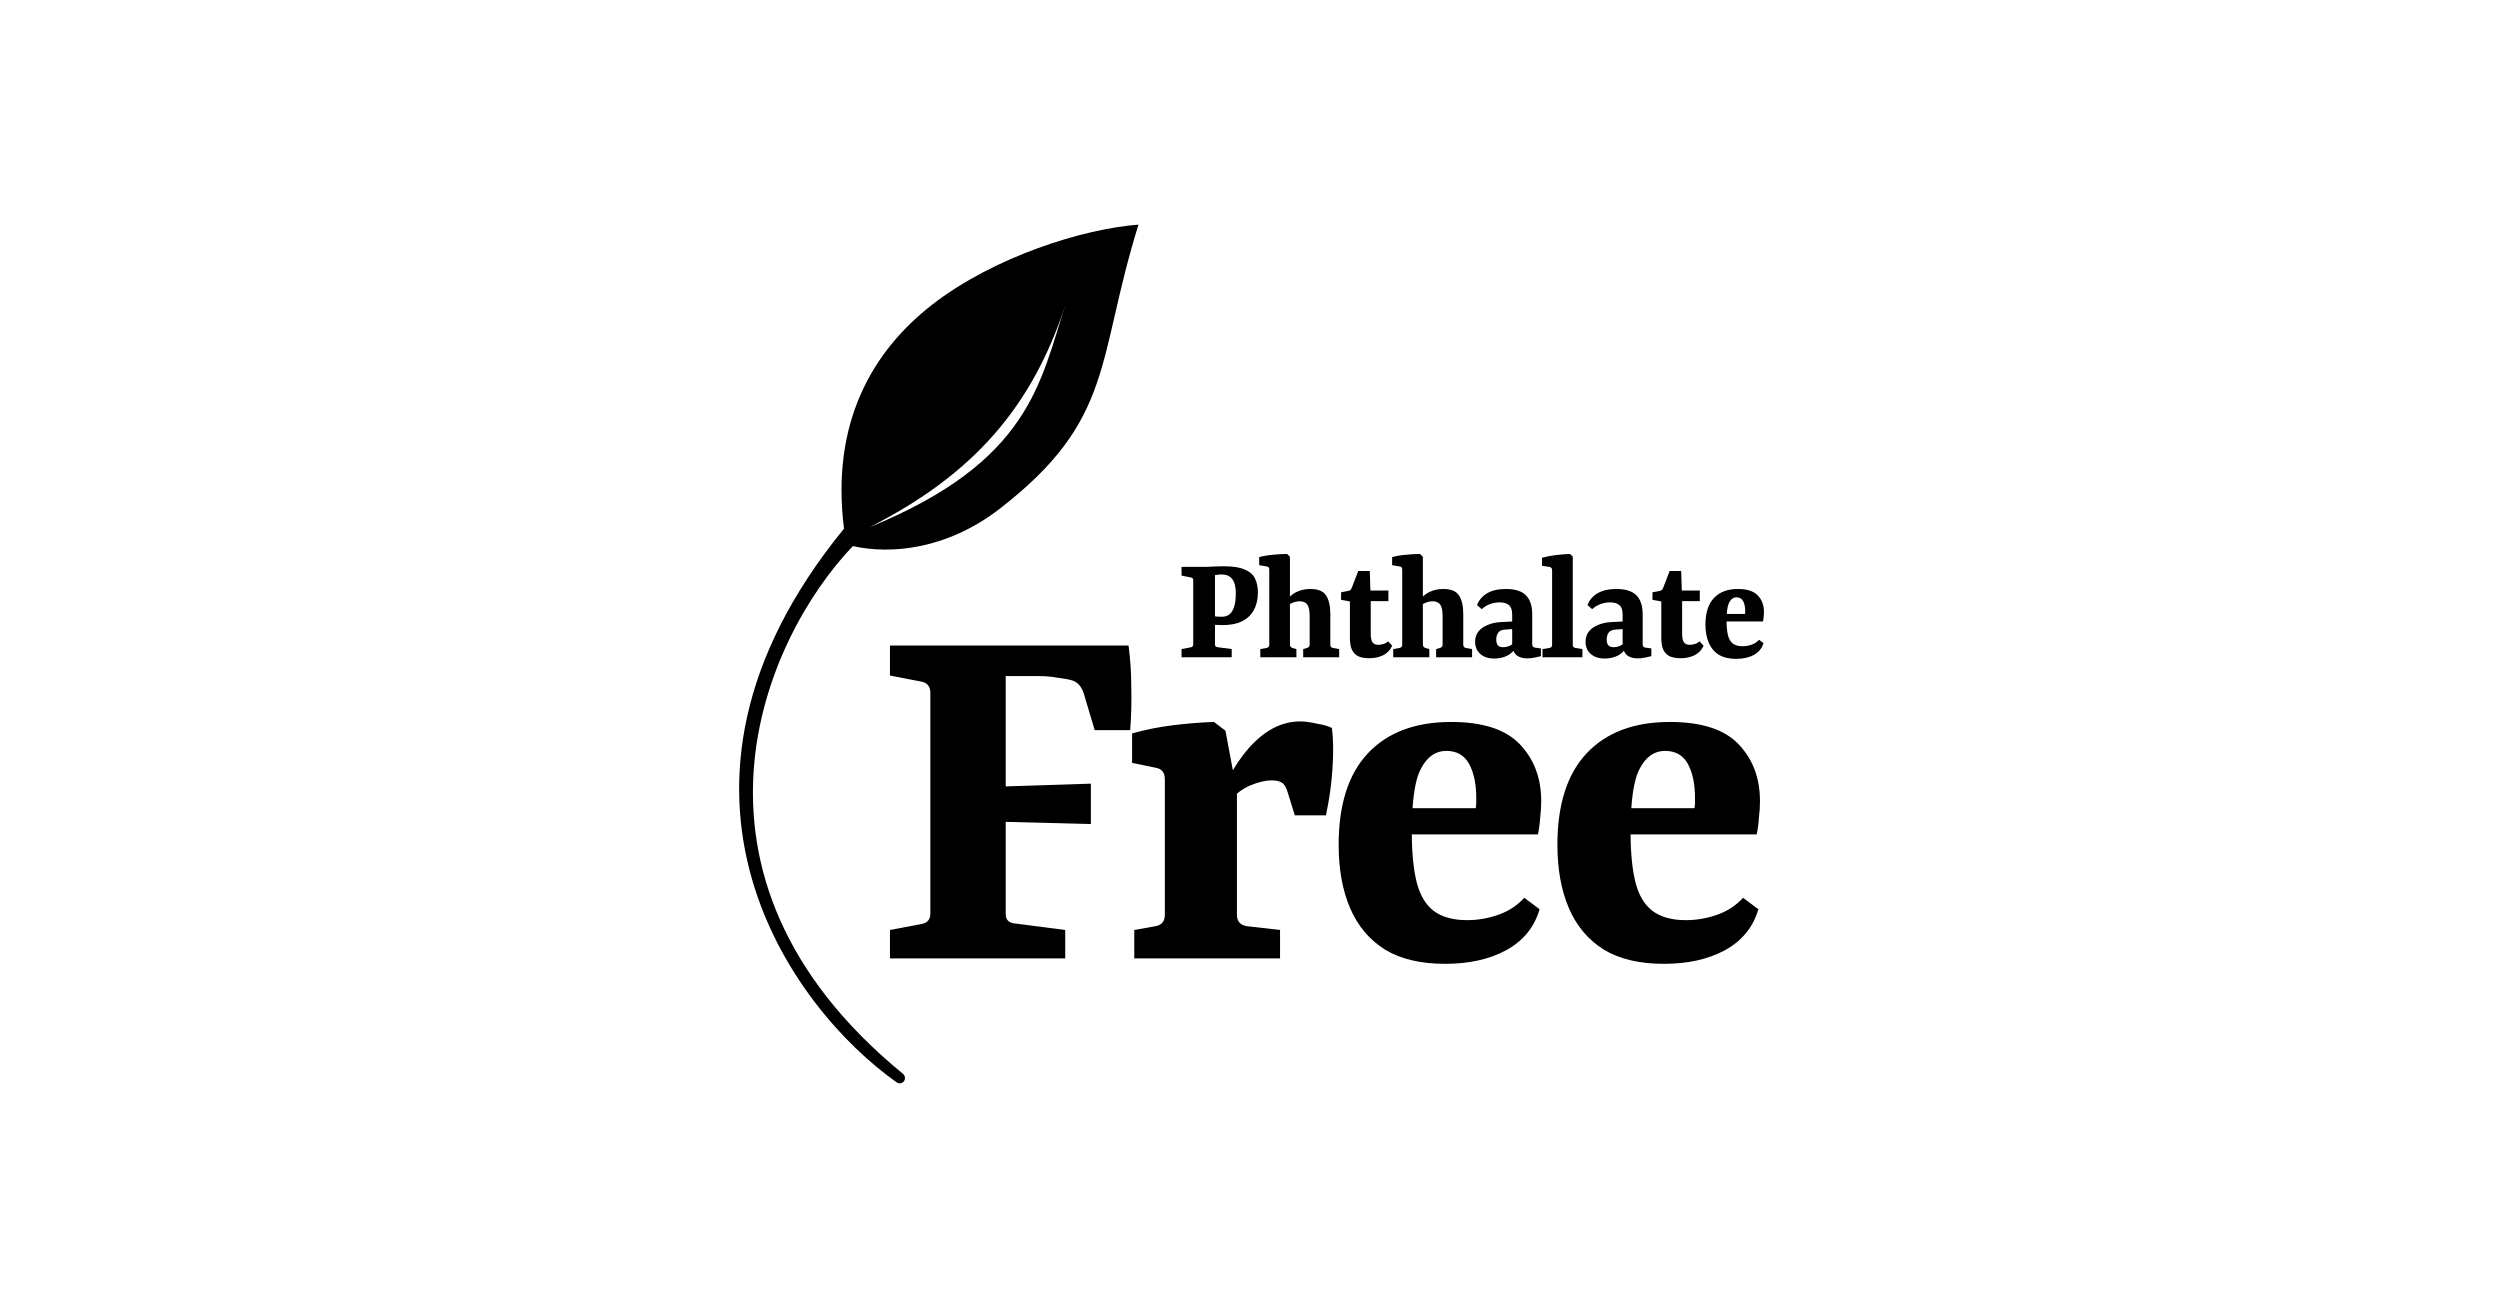
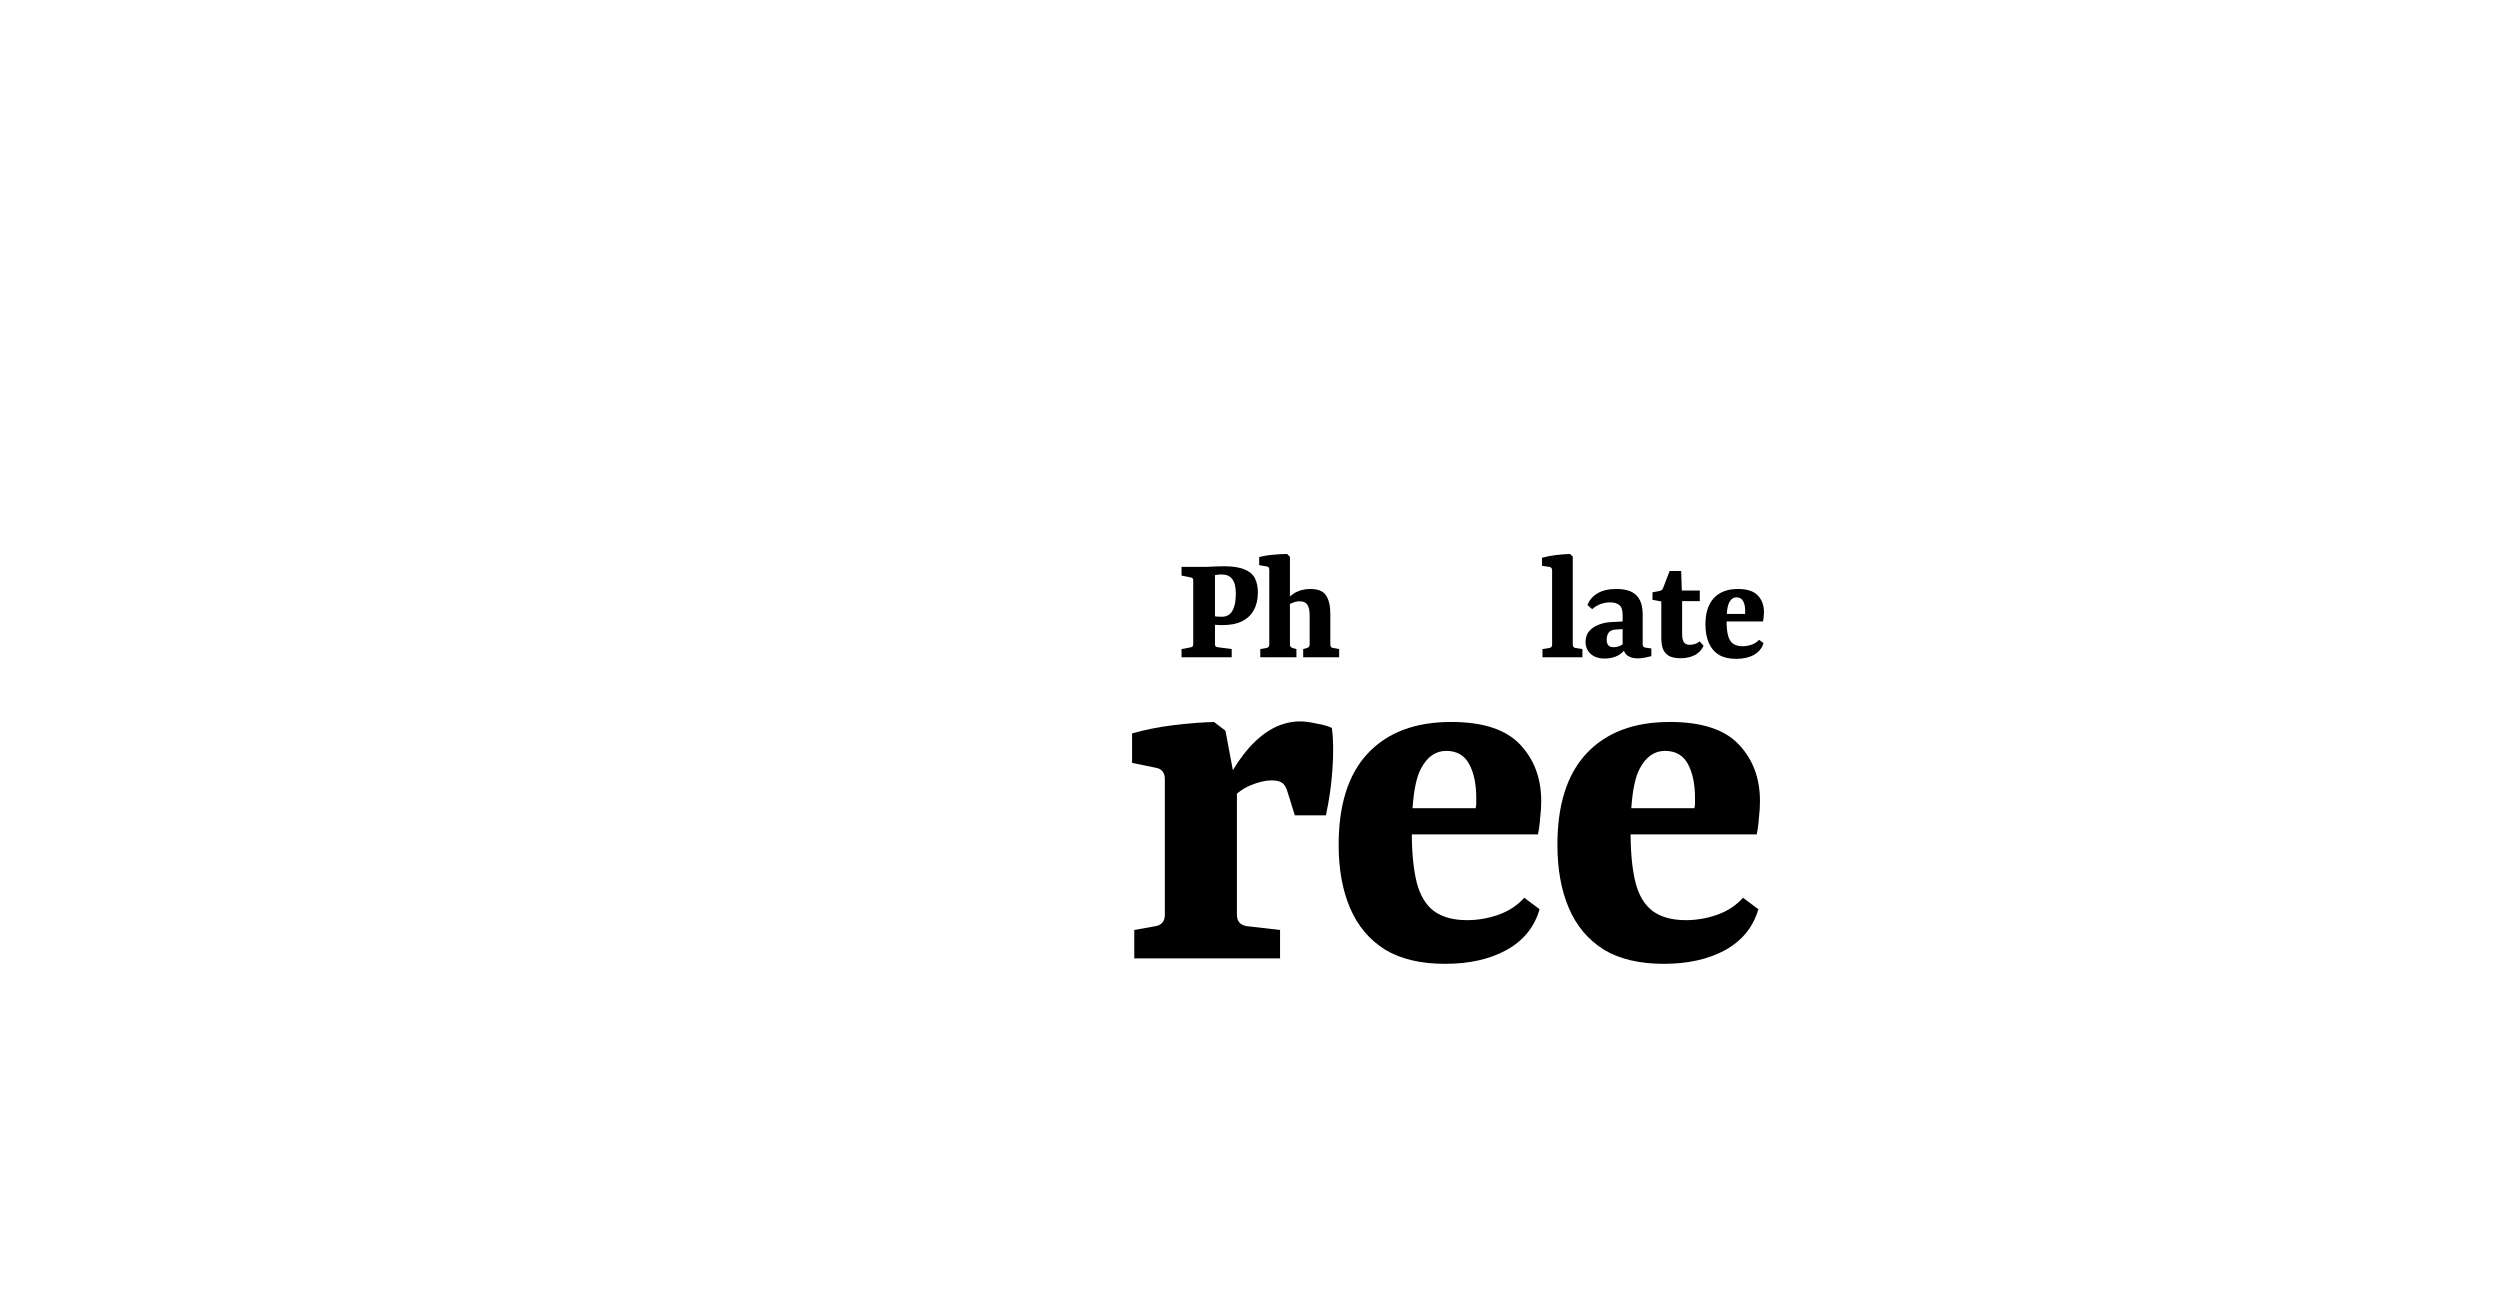
<svg xmlns="http://www.w3.org/2000/svg" fill="none" viewBox="0 0 690 360" height="360" width="690">
  <title>Phthalate Free Icon</title>
-   <path fill="black" d="M314.225 62C302.526 99.517 307.77 115.737 275.997 140.358C261.354 151.705 245.82 153.074 235.386 150.718C222.909 163.795 209.95 186.303 208.046 212.258C206.101 238.775 215.689 268.939 249.224 296.376C249.836 296.876 249.959 297.777 249.486 298.411C249.016 299.04 248.135 299.191 247.493 298.738C232.901 288.428 214.936 268.542 207.488 242.433C199.836 215.606 203.301 182.257 232.827 146.057L232.945 145.913C229.255 116.565 240.882 96.851 257.237 84.122C274.315 70.831 298.977 63.147 314.225 62ZM294.054 84.187C284.776 112.426 268.64 130.982 239.998 145.505C284.372 127.352 287.029 105.568 294.054 84.187Z" clip-rule="evenodd" fill-rule="evenodd" />
  <path fill="black" d="M400.51 199.26C409.25 199.26 415.579 201.319 419.497 205.438C423.415 209.557 425.375 214.781 425.375 221.111C425.375 222.617 425.274 224.175 425.073 225.782C424.973 227.389 424.772 228.896 424.47 230.302H389.662C389.694 235.656 390.144 240.077 391.016 243.564C391.92 247.08 393.477 249.692 395.688 251.4C397.998 253.108 401.063 253.962 404.88 253.962C407.894 253.962 410.807 253.459 413.62 252.455C416.433 251.45 418.795 249.893 420.703 247.783L424.923 250.948C423.516 255.87 420.452 259.638 415.73 262.25C411.109 264.762 405.483 266.017 398.853 266.017C392.122 266.017 386.596 264.711 382.276 262.1C377.956 259.387 374.741 255.569 372.631 250.647C370.521 245.724 369.467 239.896 369.467 233.165C369.467 222.115 372.129 213.726 377.454 208C382.879 202.173 390.565 199.26 400.51 199.26ZM399.153 207.246C396.24 207.246 393.929 208.854 392.222 212.069C390.994 214.308 390.208 217.974 389.863 223.069H407.291C407.391 222.567 407.442 222.115 407.442 221.713V220.206C407.442 216.389 406.789 213.274 405.483 210.863C404.177 208.452 402.067 207.246 399.153 207.246Z" clip-rule="evenodd" fill-rule="evenodd" />
  <path fill="black" d="M460.888 199.26C469.628 199.26 475.958 201.319 479.876 205.438C483.794 209.557 485.753 214.781 485.753 221.111C485.753 222.617 485.653 224.175 485.452 225.782C485.351 227.389 485.15 228.896 484.849 230.302H450.041C450.072 235.656 450.523 240.077 451.395 243.564C452.299 247.08 453.856 249.692 456.066 251.4C458.377 253.108 461.441 253.962 465.258 253.962C468.272 253.962 471.186 253.459 473.999 252.455C476.811 251.45 479.172 249.893 481.081 247.783L485.301 250.948C483.895 255.87 480.83 259.638 476.109 262.25C471.487 264.762 465.861 266.017 459.23 266.017C452.499 266.017 446.973 264.711 442.654 262.1C438.334 259.387 435.119 255.569 433.01 250.647C430.9 245.724 429.845 239.896 429.845 233.165C429.845 222.115 432.507 213.726 437.832 208C443.257 202.173 450.942 199.26 460.888 199.26ZM459.532 207.246C456.619 207.246 454.308 208.854 452.6 212.069C451.372 214.308 450.585 217.974 450.24 223.069H467.669C467.77 222.567 467.82 222.115 467.82 221.713V220.206C467.82 216.389 467.167 213.274 465.861 210.863C464.555 208.452 462.445 207.246 459.532 207.246Z" clip-rule="evenodd" fill-rule="evenodd" />
-   <path fill="black" d="M311.48 178.162C311.983 181.98 312.234 185.847 312.235 189.765C312.335 193.583 312.234 197.502 311.933 201.52H302.138L299.124 191.423C298.521 189.514 297.466 188.309 295.959 187.807C294.954 187.505 293.598 187.254 291.89 187.053C290.283 186.751 288.574 186.601 286.766 186.601H277.574V217.041L301.083 216.288V227.44L277.574 226.836V252.304C277.574 253.811 278.378 254.665 279.986 254.866L294 256.674V264.511H245.627V256.674L254.367 255.016C255.974 254.715 256.778 253.76 256.778 252.153V191.273C256.778 189.464 255.924 188.409 254.217 188.108L245.627 186.45V178.162H311.48Z" />
  <path fill="black" d="M358.87 199.108C360.075 199.108 361.582 199.309 363.391 199.711C365.199 200.012 366.605 200.414 367.61 200.917C368.012 204.031 368.062 207.799 367.761 212.219C367.46 216.639 366.856 220.909 365.952 225.028H357.362L355.404 218.699C355.002 217.293 354.449 216.389 353.746 215.987C353.143 215.585 352.189 215.384 350.883 215.384C349.275 215.384 347.366 215.836 345.156 216.74C343.866 217.268 342.611 218.037 341.389 219.044V252.455C341.389 254.263 342.293 255.318 344.101 255.619L353.294 256.674V264.511H313.059V256.674L318.936 255.619C320.643 255.318 321.497 254.263 321.497 252.455V215.082C321.497 213.274 320.693 212.22 319.086 211.918L312.456 210.561V202.424C315.972 201.419 319.739 200.666 323.758 200.163C327.876 199.661 331.644 199.36 335.06 199.26L338.224 201.671L340.27 212.578C341.157 211.098 342.083 209.722 343.047 208.452C345.357 205.438 347.819 203.127 350.43 201.52C353.143 199.913 355.956 199.108 358.87 199.108Z" />
  <path fill="black" d="M479.669 162.558C482.194 162.558 484.022 163.154 485.154 164.344C486.286 165.534 486.852 167.043 486.852 168.871C486.852 169.306 486.823 169.756 486.765 170.221C486.736 170.685 486.678 171.12 486.591 171.526H476.536C476.545 173.073 476.675 174.35 476.927 175.358C477.188 176.373 477.637 177.128 478.275 177.621C478.943 178.115 479.829 178.361 480.931 178.361C481.802 178.361 482.644 178.217 483.457 177.926C484.269 177.636 484.951 177.186 485.502 176.577L486.722 177.491C486.315 178.913 485.43 180.001 484.066 180.756C482.731 181.481 481.105 181.844 479.19 181.844C477.246 181.844 475.649 181.467 474.401 180.712C473.153 179.929 472.225 178.826 471.615 177.404C471.006 175.982 470.701 174.298 470.701 172.354C470.701 169.161 471.47 166.738 473.008 165.084C474.575 163.4 476.796 162.558 479.669 162.558ZM479.277 164.866C478.435 164.866 477.768 165.331 477.275 166.259C476.92 166.906 476.694 167.965 476.594 169.437H481.628C481.657 169.292 481.671 169.161 481.671 169.045V168.609C481.671 167.507 481.483 166.607 481.106 165.911C480.728 165.214 480.118 164.866 479.277 164.866Z" clip-rule="evenodd" fill-rule="evenodd" />
-   <path fill="black" d="M415.622 162.558C418.205 162.558 420.062 163.154 421.194 164.344C422.326 165.505 422.892 167.246 422.892 169.568V177.796C422.892 178.376 423.168 178.695 423.719 178.753L425.287 178.971V181.104C424.851 181.22 424.271 181.351 423.545 181.496C422.849 181.641 422.181 181.714 421.543 181.714C420.44 181.714 419.525 181.482 418.8 181.017C418.338 180.703 417.977 180.236 417.715 179.616C417.275 180.118 416.752 180.542 416.145 180.887C415.071 181.467 413.822 181.757 412.4 181.757C410.805 181.757 409.527 181.336 408.57 180.495C407.612 179.653 407.133 178.536 407.133 177.142C407.133 175.982 407.452 175.009 408.091 174.226C408.758 173.442 409.629 172.847 410.703 172.441C411.776 172.006 412.923 171.758 414.142 171.7L417.363 171.53V169.655C417.363 168.378 417.059 167.492 416.45 166.999C415.869 166.506 415.027 166.259 413.924 166.259C412.967 166.259 412.066 166.419 411.225 166.738C410.413 167.028 409.658 167.493 408.961 168.131L407.656 166.999C408.178 165.635 409.092 164.561 410.398 163.777C411.733 162.965 413.475 162.558 415.622 162.558ZM415.622 173.747C414.607 173.776 413.91 174.052 413.533 174.574C413.155 175.096 412.966 175.735 412.966 176.489C412.966 177.215 413.112 177.752 413.402 178.101C413.692 178.449 414.171 178.623 414.838 178.623C415.506 178.623 416.13 178.492 416.71 178.231C416.945 178.113 417.162 177.981 417.363 177.835V173.632L415.622 173.747Z" clip-rule="evenodd" fill-rule="evenodd" />
  <path fill="black" d="M446.106 162.558C448.689 162.558 450.547 163.154 451.679 164.344C452.811 165.505 453.377 167.246 453.377 169.568V177.796C453.377 178.376 453.652 178.695 454.203 178.753L455.771 178.971V181.104C455.335 181.22 454.755 181.351 454.029 181.496C453.333 181.641 452.665 181.714 452.027 181.714C450.925 181.714 450.01 181.481 449.285 181.017C448.823 180.703 448.461 180.236 448.199 179.616C447.759 180.118 447.235 180.542 446.629 180.887C445.555 181.467 444.306 181.757 442.884 181.757C441.288 181.757 440.011 181.336 439.054 180.495C438.096 179.653 437.617 178.536 437.617 177.142C437.617 175.982 437.936 175.009 438.575 174.226C439.242 173.442 440.114 172.847 441.187 172.441C442.261 172.006 443.408 171.758 444.626 171.7L447.847 171.531V169.655C447.847 168.378 447.543 167.492 446.933 166.999C446.353 166.506 445.511 166.259 444.408 166.259C443.451 166.259 442.551 166.419 441.71 166.738C440.897 167.028 440.142 167.493 439.445 168.131L438.14 166.999C438.662 165.635 439.576 164.561 440.882 163.777C442.217 162.965 443.959 162.558 446.106 162.558ZM446.106 173.747C445.091 173.776 444.394 174.052 444.017 174.574C443.639 175.096 443.451 175.735 443.451 176.489C443.451 177.215 443.596 177.752 443.886 178.101C444.176 178.449 444.656 178.623 445.323 178.623C445.99 178.623 446.615 178.492 447.195 178.231C447.429 178.113 447.646 177.981 447.847 177.835V173.632L446.106 173.747Z" clip-rule="evenodd" fill-rule="evenodd" />
-   <path fill="black" d="M378.235 162.994H383.198V165.911H378.321V174.835C378.321 176.025 378.496 176.852 378.844 177.317C379.192 177.752 379.73 177.97 380.455 177.97C380.861 177.97 381.311 177.897 381.804 177.752C382.297 177.607 382.747 177.36 383.154 177.012L384.242 178.231C383.72 179.391 382.892 180.263 381.761 180.843C380.629 181.394 379.337 181.67 377.886 181.67C376.784 181.67 375.825 181.511 375.013 181.191C374.229 180.843 373.62 180.263 373.184 179.45C372.778 178.638 372.575 177.52 372.575 176.098V165.998L370.137 165.563V163.473L372.139 163.081C372.43 163.023 372.633 162.936 372.749 162.82C372.865 162.675 372.982 162.471 373.098 162.21L374.882 157.595H378.061L378.235 162.994Z" />
  <path fill="black" d="M464.181 162.994H469.144V165.911H464.267V174.835C464.267 176.025 464.442 176.852 464.79 177.317C465.138 177.752 465.675 177.97 466.401 177.97C466.807 177.97 467.257 177.897 467.751 177.752C468.244 177.607 468.693 177.36 469.099 177.012L470.188 178.231C469.666 179.391 468.838 180.263 467.706 180.843C466.575 181.394 465.283 181.67 463.832 181.67C462.73 181.67 461.771 181.511 460.959 181.191C460.175 180.843 459.566 180.263 459.13 179.45C458.724 178.638 458.521 177.52 458.521 176.098V165.998L456.083 165.563V163.473L458.085 163.081C458.375 163.023 458.579 162.936 458.695 162.82C458.811 162.675 458.927 162.471 459.044 162.21L460.828 157.595H464.006L464.181 162.994Z" />
  <path fill="black" d="M337.86 156.29C340.269 156.29 342.141 156.58 343.476 157.16C344.84 157.712 345.798 158.524 346.35 159.598C346.901 160.672 347.177 161.993 347.177 163.56C347.177 165.417 346.799 167.028 346.045 168.392C345.319 169.727 344.231 170.757 342.78 171.483C341.358 172.179 339.573 172.528 337.425 172.528C336.932 172.528 336.438 172.513 335.945 172.484C335.739 172.471 335.536 172.457 335.336 172.444V177.882C335.336 178.318 335.568 178.565 336.032 178.623L339.951 179.145V181.409H326.106V179.145L328.632 178.666C329.096 178.579 329.328 178.317 329.328 177.882V160.121C329.328 159.714 329.11 159.468 328.675 159.381L326.106 158.858V156.464H332.419C332.883 156.464 333.377 156.45 333.899 156.421C334.45 156.392 335.046 156.362 335.684 156.333C336.322 156.304 337.048 156.29 337.86 156.29ZM337.208 158.553C336.657 158.553 336.265 158.582 336.032 158.64C335.8 158.669 335.568 158.699 335.336 158.728V170.099C335.527 170.125 335.702 170.151 335.858 170.177C336.235 170.206 336.7 170.221 337.251 170.221C338.005 170.221 338.659 170.032 339.21 169.655C339.79 169.249 340.24 168.581 340.56 167.652C340.908 166.694 341.082 165.388 341.082 163.734C341.082 161.935 340.748 160.628 340.081 159.816C339.442 158.974 338.484 158.554 337.208 158.553Z" clip-rule="evenodd" fill-rule="evenodd" />
  <path fill="black" d="M356.023 153.678V164.656C356.574 164.126 357.183 163.702 357.852 163.386C358.983 162.834 360.246 162.558 361.639 162.558C363.787 162.558 365.238 163.154 365.992 164.344C366.776 165.534 367.168 167.217 367.168 169.393V177.926C367.168 178.449 367.415 178.753 367.908 178.84L369.606 179.145V181.409H359.68V179.145L360.725 178.84C360.957 178.753 361.132 178.651 361.248 178.535C361.392 178.39 361.465 178.187 361.465 177.926V170.003C361.465 168.523 361.247 167.478 360.812 166.868C360.377 166.259 359.68 165.954 358.722 165.954C358.113 165.954 357.474 166.085 356.807 166.346C356.538 166.444 356.277 166.566 356.023 166.711V177.926C356.023 178.362 356.255 178.666 356.719 178.84L357.808 179.145V181.409H347.839V179.145L349.537 178.84C350.059 178.753 350.32 178.448 350.32 177.926V157.204C350.32 156.682 350.073 156.391 349.58 156.333L347.534 155.985V153.765C348.666 153.445 349.943 153.227 351.365 153.111C352.816 152.966 354.108 152.894 355.24 152.894L356.023 153.678Z" />
-   <path fill="black" d="M392.714 153.678V164.656C393.265 164.126 393.874 163.702 394.543 163.386C395.674 162.834 396.937 162.558 398.33 162.558C400.478 162.558 401.929 163.154 402.683 164.344C403.467 165.534 403.859 167.217 403.859 169.393V177.926C403.859 178.449 404.106 178.753 404.599 178.84L406.297 179.145V181.409H396.371V179.145L397.416 178.84C397.648 178.753 397.823 178.651 397.939 178.535C398.083 178.39 398.156 178.187 398.156 177.926V170.003C398.156 168.523 397.938 167.478 397.503 166.868C397.068 166.259 396.371 165.954 395.413 165.954C394.804 165.954 394.165 166.085 393.498 166.346C393.229 166.444 392.968 166.566 392.714 166.711V177.926C392.714 178.362 392.947 178.666 393.411 178.84L394.499 179.145V181.409H384.53V179.145L386.228 178.84C386.75 178.753 387.011 178.448 387.011 177.926V157.204C387.011 156.682 386.764 156.391 386.271 156.333L384.225 155.985V153.765C385.357 153.445 386.634 153.227 388.056 153.111C389.507 152.966 390.799 152.894 391.931 152.894L392.714 153.678Z" />
  <path fill="black" d="M434.084 153.634V177.926C434.084 178.449 434.331 178.753 434.824 178.84L436.74 179.145V181.409H425.725V179.145L427.641 178.84C428.134 178.753 428.381 178.463 428.381 177.97V157.378C428.381 156.856 428.134 156.551 427.641 156.464L425.595 156.159V153.939C426.727 153.62 428.004 153.373 429.426 153.199C430.877 153.025 432.183 152.923 433.344 152.894L434.084 153.634Z" />
</svg>